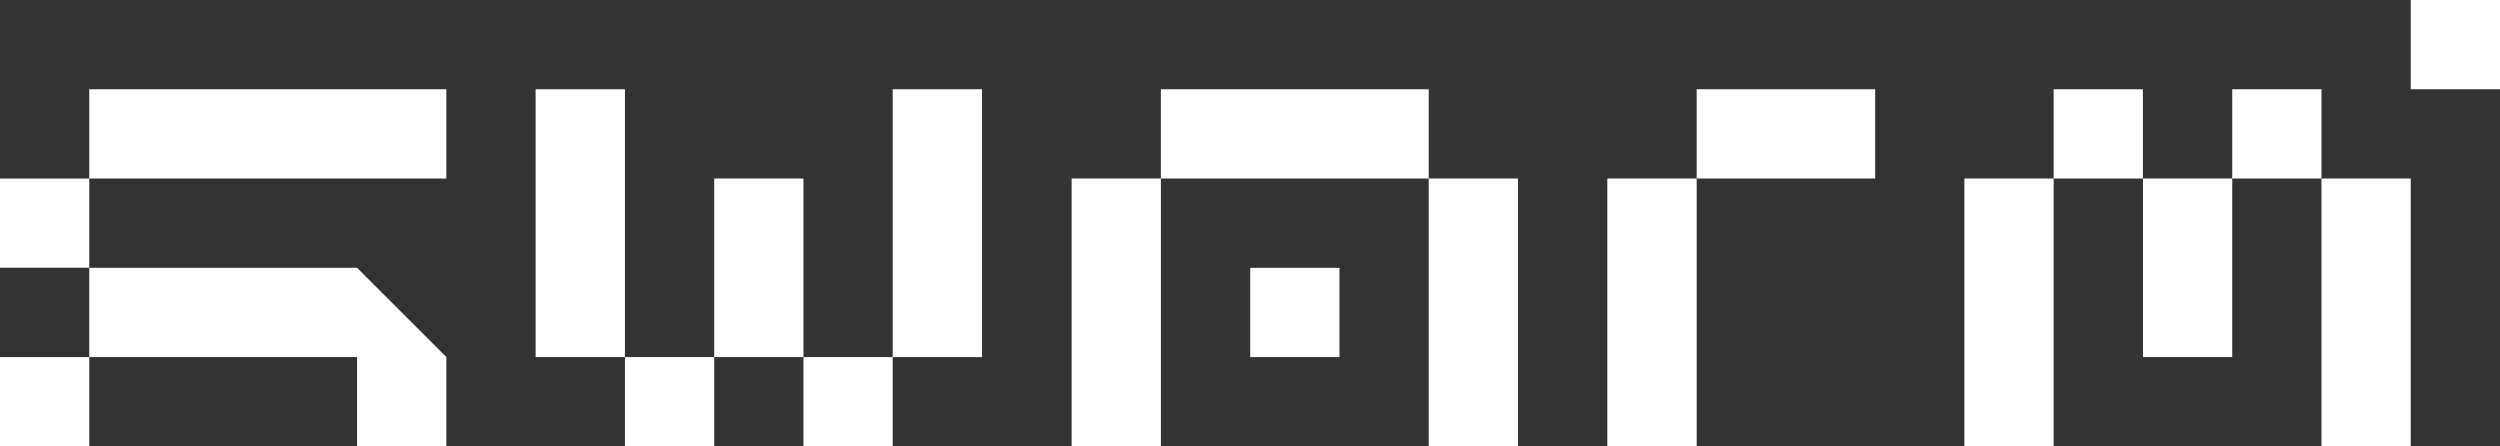
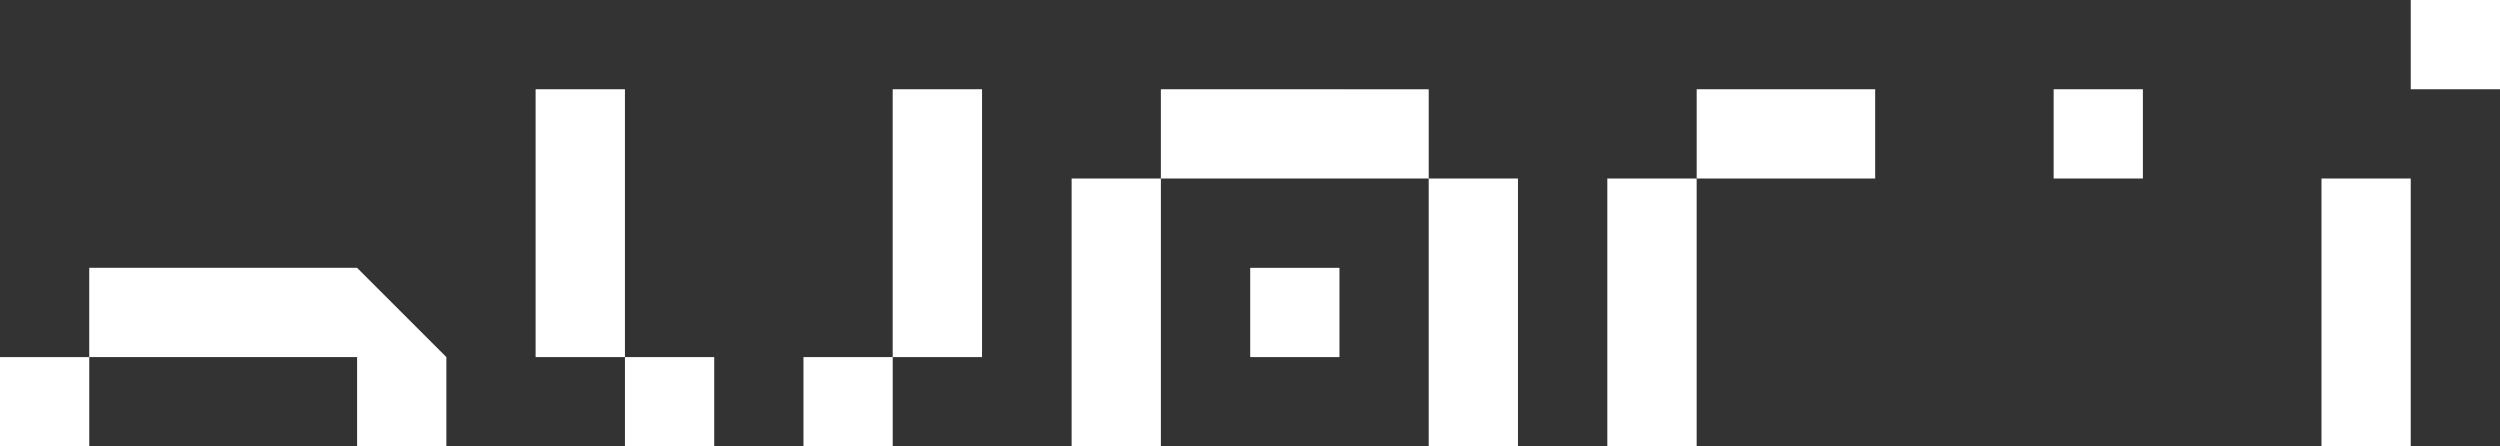
<svg xmlns="http://www.w3.org/2000/svg" id="Layer_1" data-name="Layer 1" viewBox="0 0 205 36.6">
  <rect x="0" y="0" width="205" height="36.6" fill="#333333" stroke="none" />
  <defs>
    <style>
      .cls-1 {
        fill: #fff;
        stroke-width: 0px;
      }
    </style>
  </defs>
-   <polygon class="cls-1" points="7.319 14.638 21.962 14.638 21.963 14.637 36.6 14.637 36.6 7.32 7.317 7.32 7.317 14.637 0 14.637 0 21.956 7.319 21.956 7.319 14.638" />
  <polygon class="cls-1" points="7.318 21.962 7.318 29.281 14.644 29.281 14.644 29.282 29.281 29.282 29.281 36.6 36.601 36.6 36.601 29.28 29.281 21.962 7.318 21.962" />
  <rect class="cls-1" y="29.282" width="7.319" height="7.318" />
  <polygon class="cls-1" points="73.201 29.281 65.883 29.281 65.883 36.6 73.202 36.6 73.202 29.281 80.527 29.281 80.527 7.318 73.201 7.318 73.201 29.281" />
  <rect class="cls-1" x="102.517" y="21.963" width="7.319" height="7.319" />
-   <rect class="cls-1" x="58.565" y="14.637" width="7.318" height="14.643" />
  <rect class="cls-1" x="51.246" y="29.281" width="7.319" height="7.319" />
  <polygon class="cls-1" points="43.92 29.281 51.245 29.281 51.245 14.637 51.245 7.318 43.92 7.318 43.92 29.281" />
  <polygon class="cls-1" points="139.127 7.318 139.127 14.638 153.764 14.638 153.764 7.318 146.446 7.318 139.127 7.318" />
  <polygon class="cls-1" points="117.155 7.32 109.836 7.32 109.836 7.319 95.191 7.319 95.191 14.637 87.873 14.637 87.873 21.963 87.873 36.6 95.192 36.6 95.192 14.637 117.154 14.637 117.154 36.6 124.473 36.6 124.473 14.637 117.155 14.637 117.155 7.32" />
  <polygon class="cls-1" points="131.801 21.962 131.801 36.6 139.126 36.6 139.126 14.637 131.801 14.637 131.801 21.962" />
  <rect class="cls-1" x="197.682" width="7.318" height="7.319" />
  <rect class="cls-1" x="190.362" y="14.637" width="7.318" height="21.963" />
-   <polygon class="cls-1" points="190.362 7.319 183.043 7.319 183.043 14.637 175.725 14.637 175.725 21.963 175.725 29.281 183.044 29.281 183.044 14.637 190.362 14.637 190.362 7.32 190.362 7.319" />
-   <polygon class="cls-1" points="161.08 21.963 161.08 36.6 168.399 36.6 168.399 14.637 161.08 14.637 161.08 21.963" />
  <polygon class="cls-1" points="168.399 14.637 175.717 14.637 175.717 7.32 175.717 7.319 168.399 7.319 168.399 14.637" />
</svg>